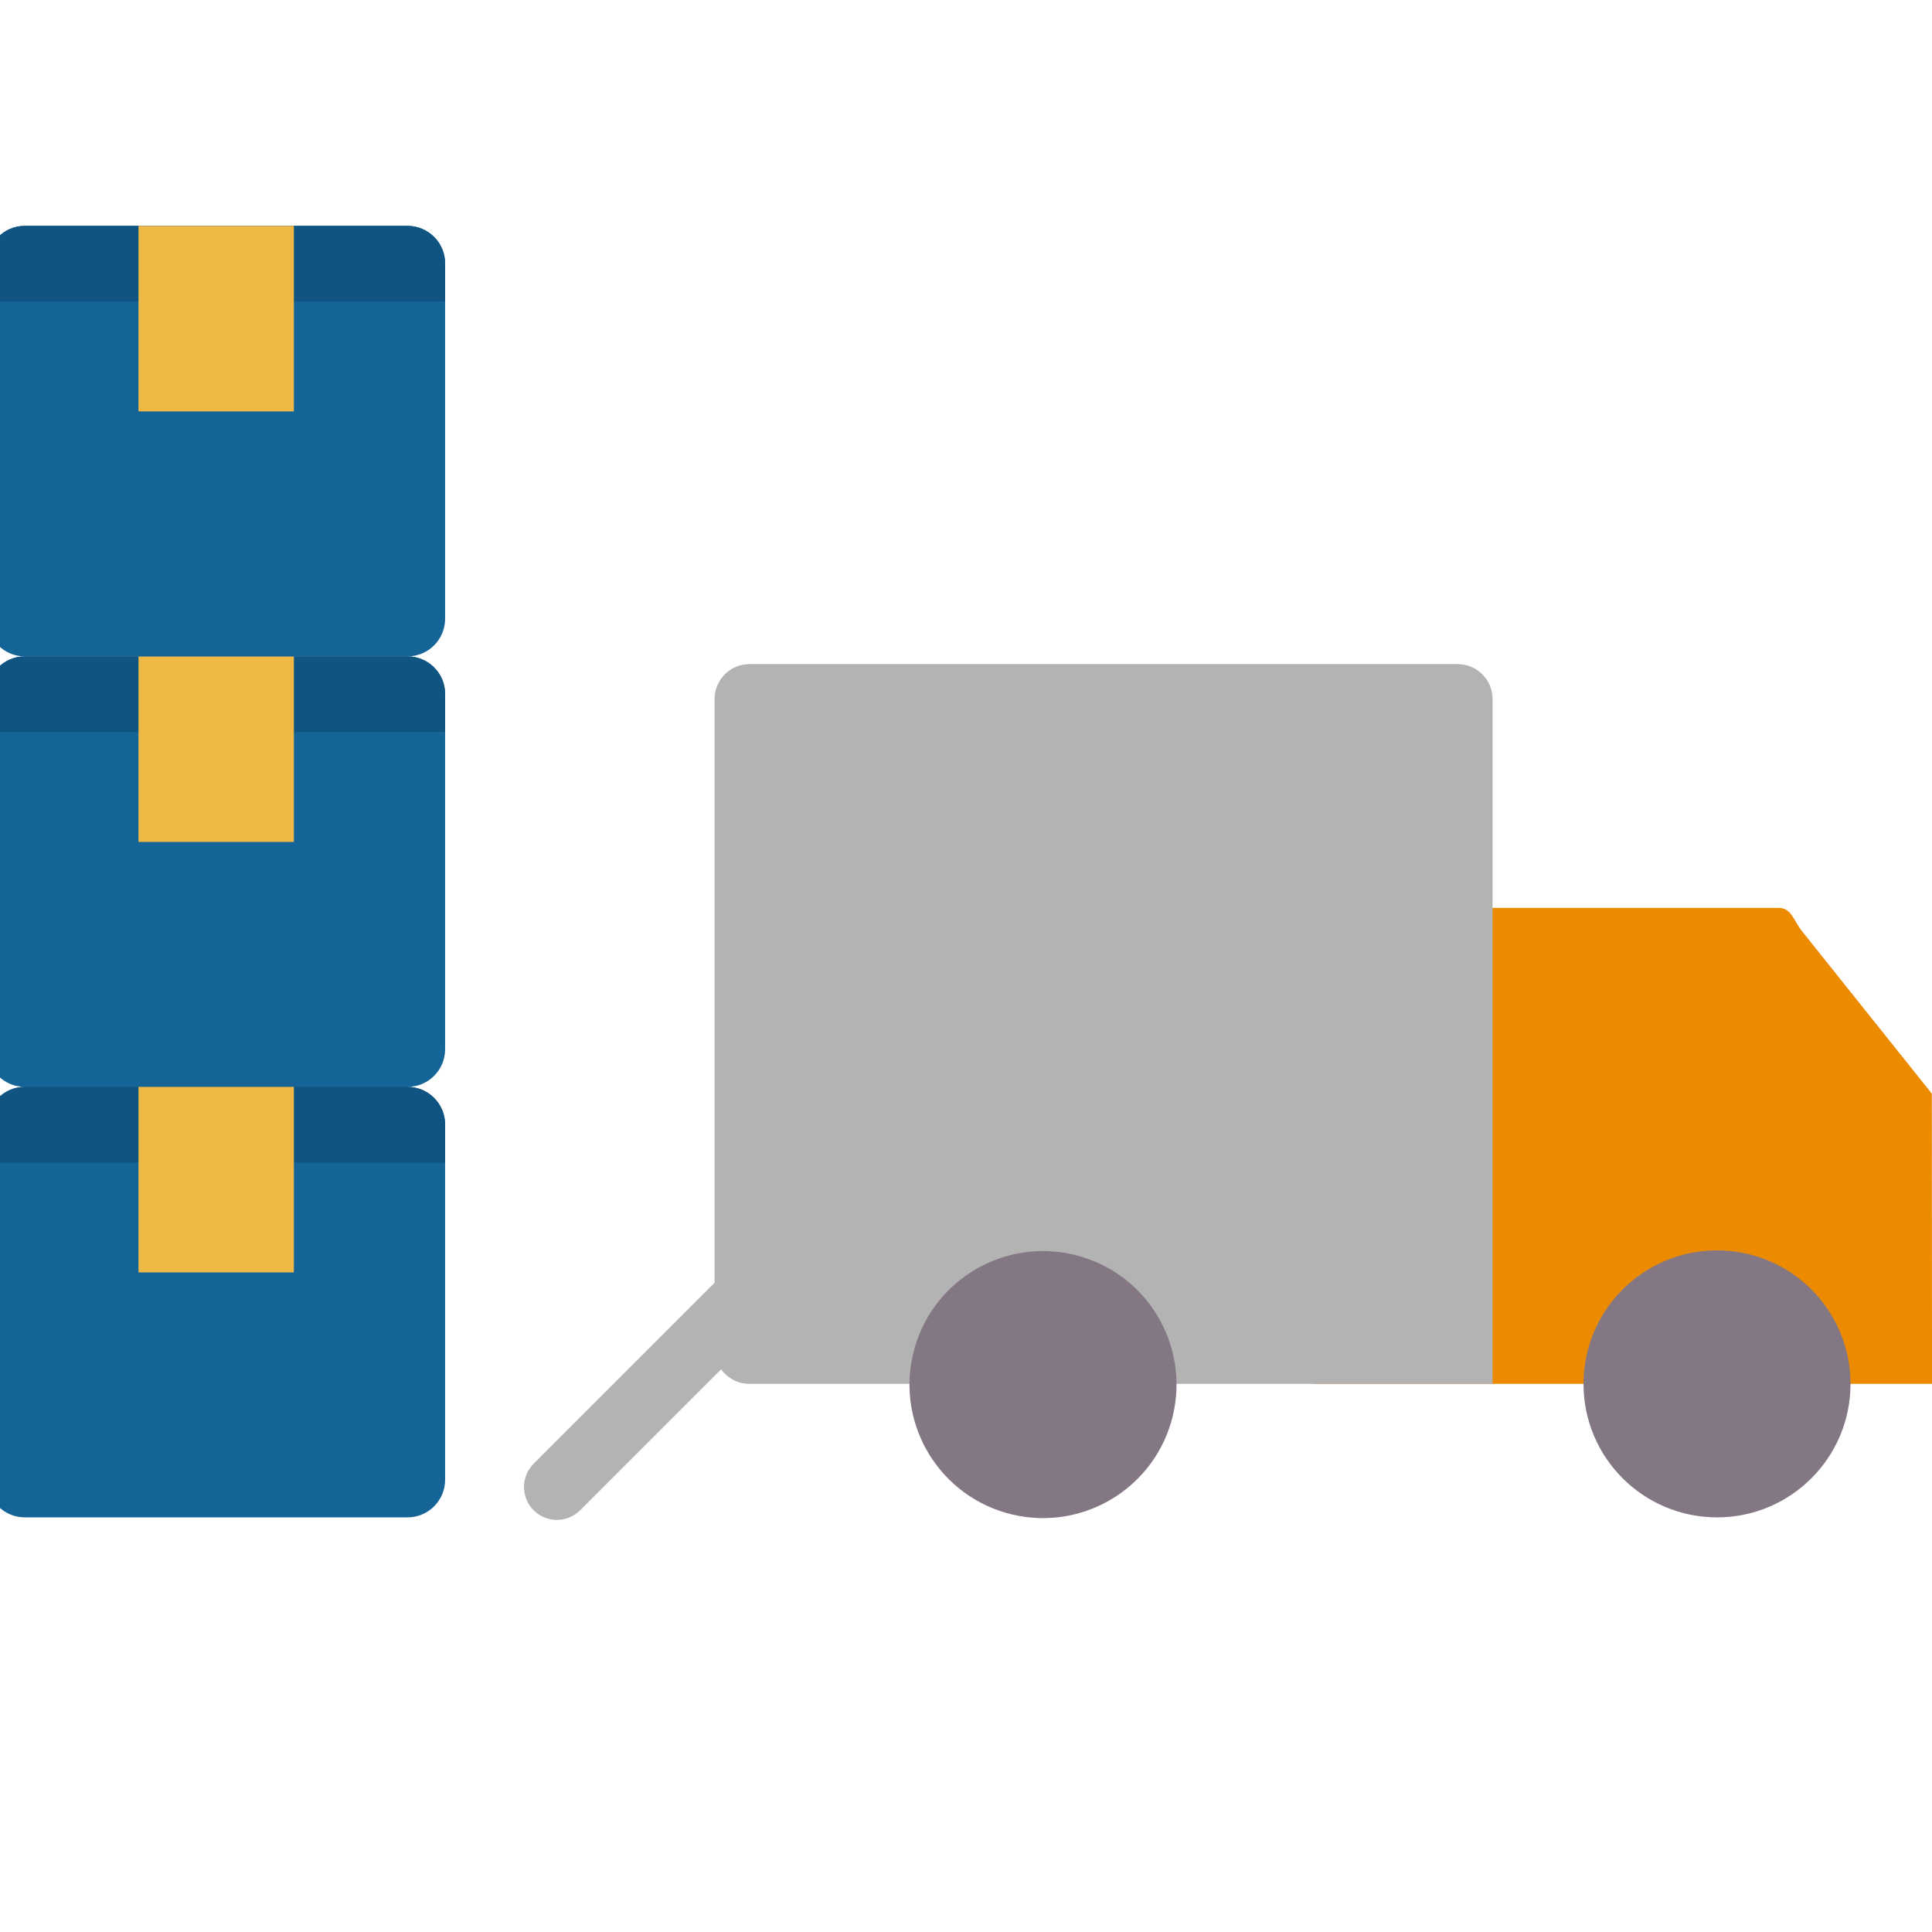
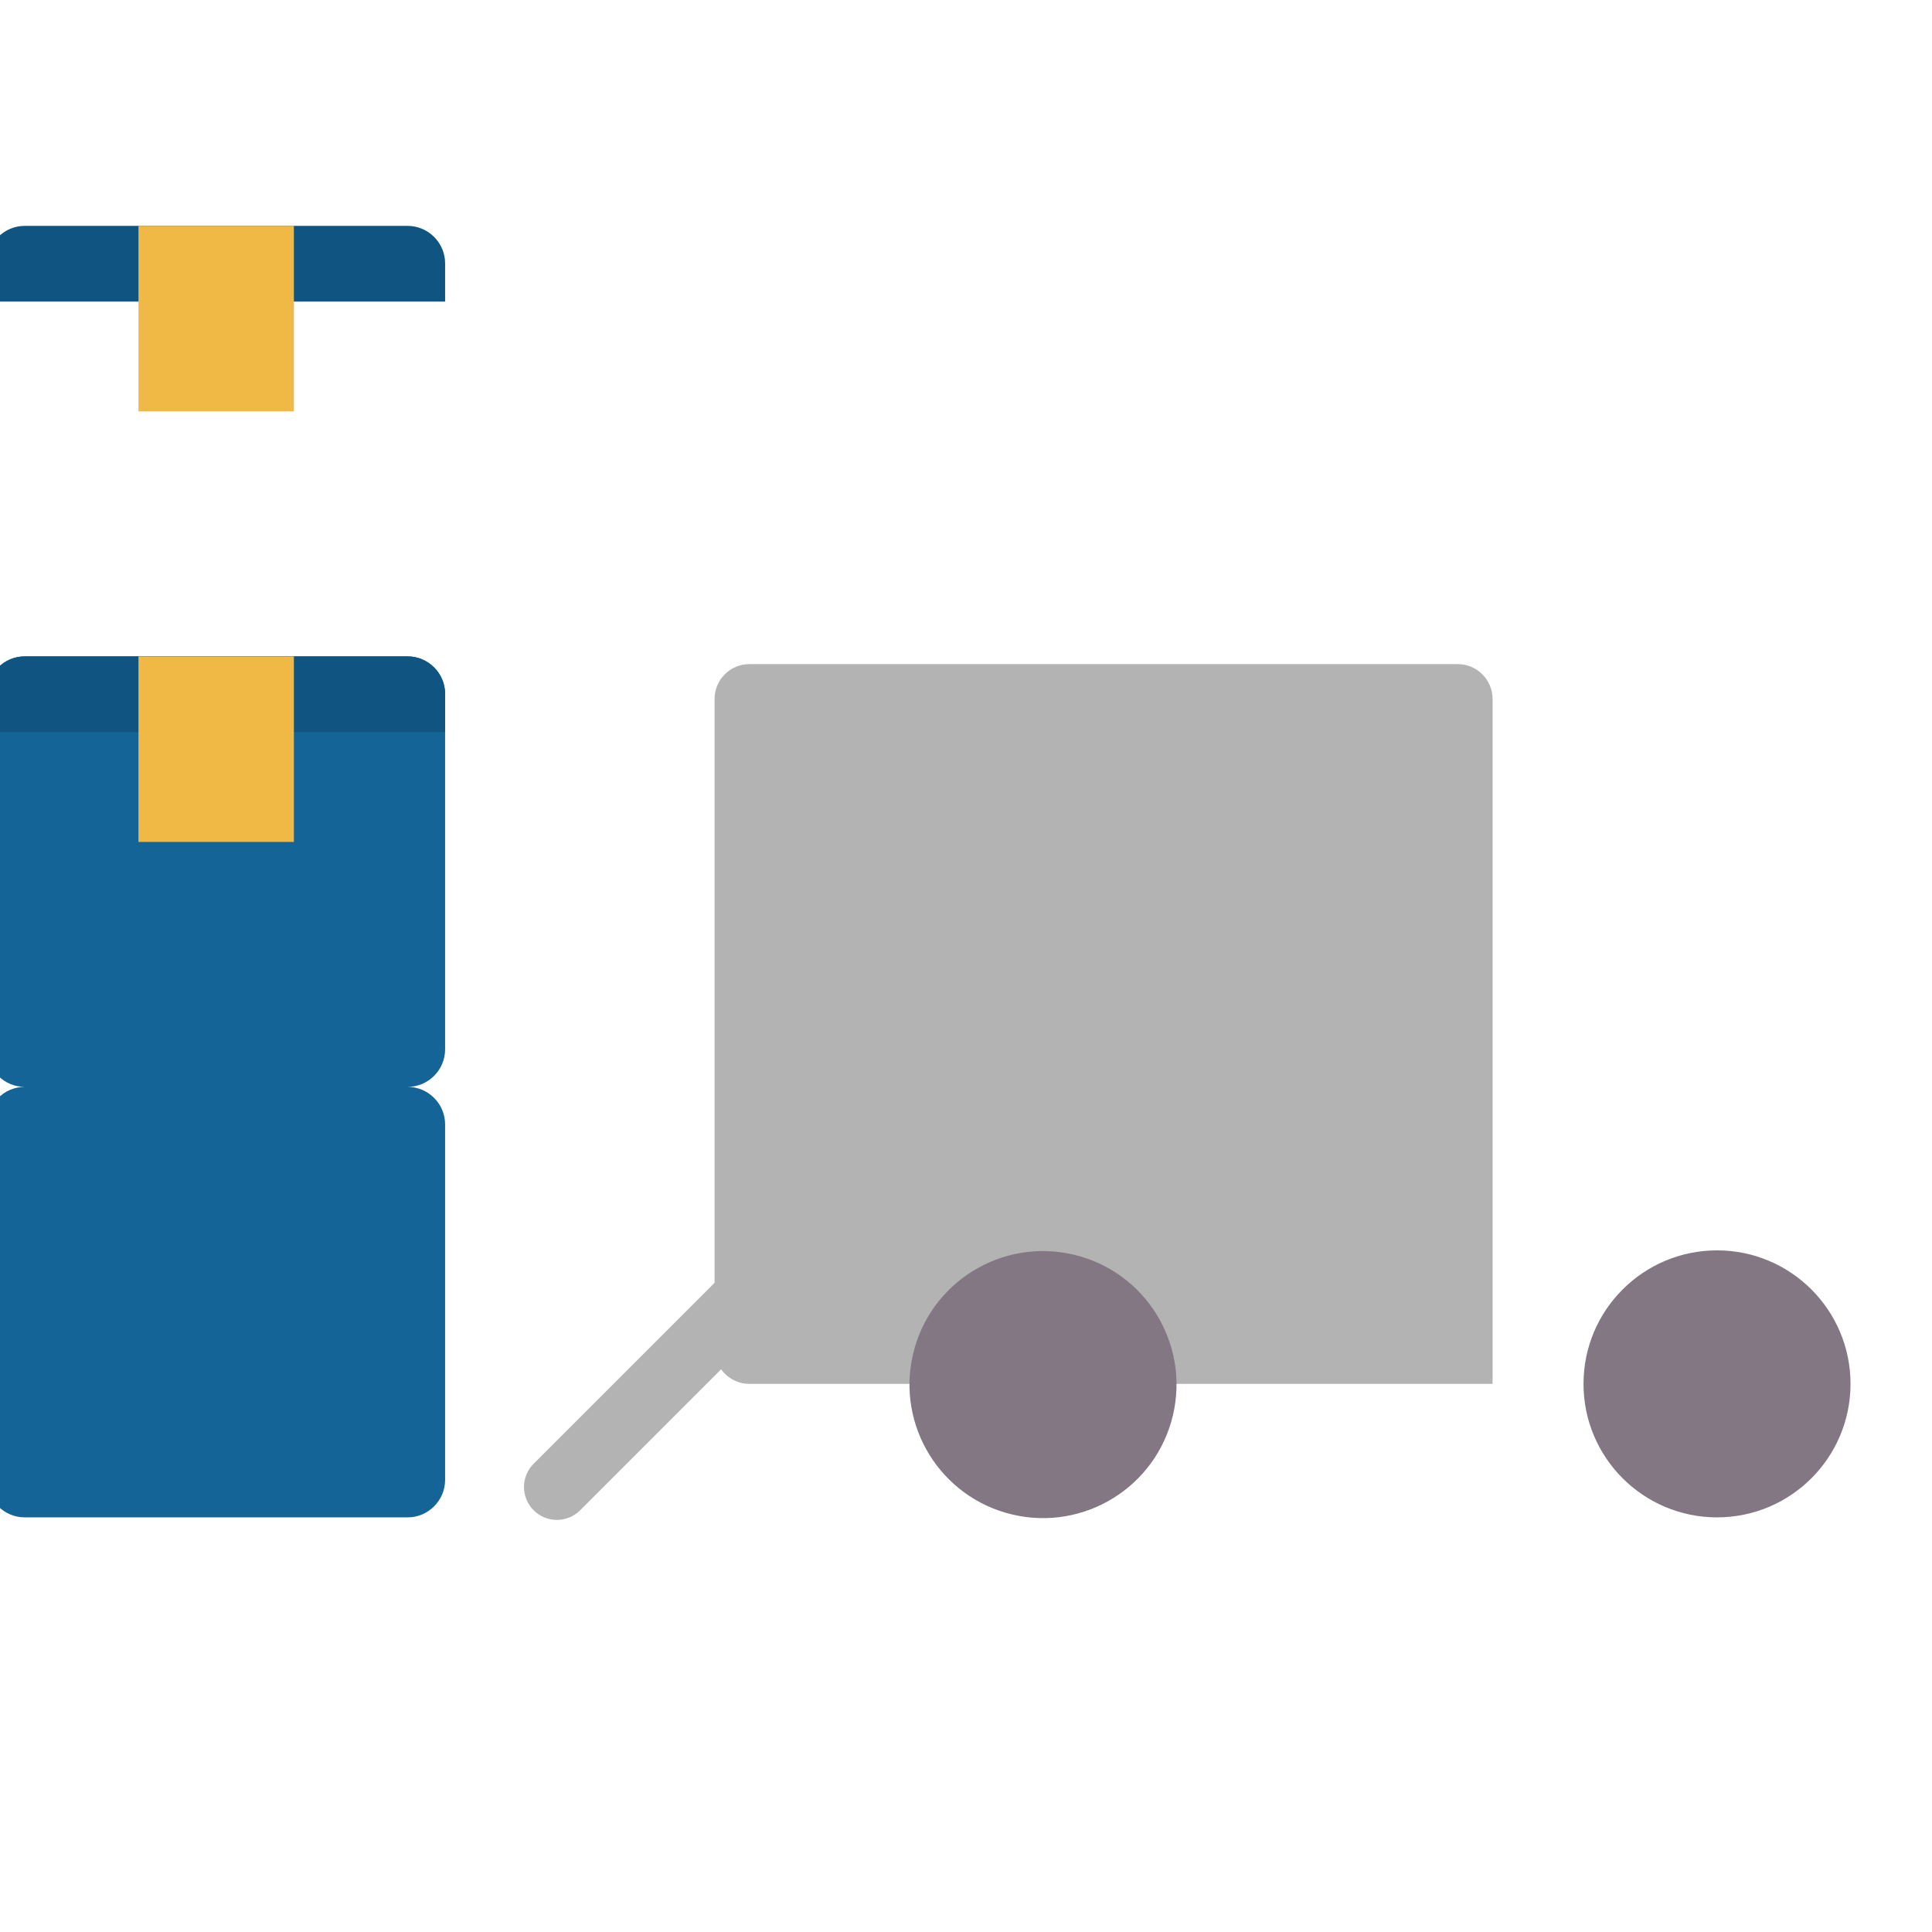
<svg xmlns="http://www.w3.org/2000/svg" width="85" height="85" viewBox="0 0 85 85" fill="none">
  <g clip-path="url(#clip0_1846_7069)">
    <path fill-rule="evenodd" clip-rule="evenodd" d="M34.168 53.864C34.69 53.342 35.536 53.342 36.059 53.864C36.581 54.386 36.581 55.233 36.059 55.755L25.446 66.367C25.195 66.618 24.855 66.759 24.501 66.759C24.146 66.759 23.806 66.618 23.555 66.367C23.305 66.117 23.164 65.776 23.164 65.422C23.164 65.067 23.305 64.728 23.555 64.477L34.168 53.864Z" fill="#B3B3B3" stroke="#B3B3B3" stroke-width="0.221" stroke-miterlimit="22.926" />
-     <path fill-rule="evenodd" clip-rule="evenodd" d="M57.966 39.943H78.259C78.817 39.943 78.925 40.521 79.272 40.956L84.993 48.115L85.001 60.885H57.966C57.409 60.885 56.953 60.429 56.953 59.871V40.956C56.953 40.399 57.409 39.943 57.966 39.943Z" fill="#ED8B00" />
    <path fill-rule="evenodd" clip-rule="evenodd" d="M32.97 29.218H64.134C64.977 29.218 65.667 29.907 65.667 30.75V60.885H32.97C32.127 60.885 31.438 60.196 31.438 59.353V30.75C31.438 29.907 32.127 29.218 32.97 29.218Z" fill="#B3B3B3" />
    <path d="M51.604 62.268C52.35 59.111 50.396 55.946 47.239 55.2C44.082 54.454 40.918 56.408 40.172 59.565C39.425 62.722 41.38 65.886 44.536 66.632C47.694 67.379 50.858 65.424 51.604 62.268Z" fill="#847784" />
    <path d="M75.542 66.758C78.786 66.758 81.415 64.128 81.415 60.885C81.415 57.641 78.786 55.011 75.542 55.011C72.298 55.011 69.668 57.641 69.668 60.885C69.668 64.128 72.298 66.758 75.542 66.758Z" fill="#847784" />
    <path fill-rule="evenodd" clip-rule="evenodd" d="M1.087 47.818H17.933C18.84 47.818 19.583 48.56 19.583 49.468V65.109C19.583 66.017 18.841 66.758 17.933 66.758H1.087C0.18 66.758 -0.562 66.016 -0.562 65.109V49.468C-0.562 48.56 0.18 47.818 1.087 47.818ZM1.087 28.878H17.933C18.84 28.878 19.583 29.62 19.583 30.527V46.169C19.583 47.076 18.841 47.818 17.933 47.818H1.087C0.18 47.818 -0.562 47.076 -0.562 46.169V30.527C-0.562 29.62 0.18 28.878 1.087 28.878Z" fill="#156498" />
    <path fill-rule="evenodd" clip-rule="evenodd" d="M1.087 28.878H17.933C18.84 28.878 19.583 29.62 19.583 30.527V32.21H-0.562V30.527C-0.562 29.62 0.18 28.878 1.087 28.878Z" fill="#105482" />
    <path fill-rule="evenodd" clip-rule="evenodd" d="M6.092 28.878H12.93V37.041H6.092V28.878Z" fill="#F0B945" />
-     <path fill-rule="evenodd" clip-rule="evenodd" d="M1.087 9.938H17.933C18.84 9.938 19.583 10.68 19.583 11.587V27.229C19.583 28.136 18.841 28.878 17.933 28.878H1.087C0.18 28.878 -0.562 28.136 -0.562 27.229V11.587C-0.562 10.68 0.18 9.938 1.087 9.938Z" fill="#156498" />
-     <path fill-rule="evenodd" clip-rule="evenodd" d="M1.087 47.818H17.933C18.84 47.818 19.583 48.56 19.583 49.468V51.151H-0.562V49.468C-0.562 48.56 0.18 47.818 1.087 47.818Z" fill="#105482" />
-     <path fill-rule="evenodd" clip-rule="evenodd" d="M6.092 47.818H12.93V55.981H6.092V47.818Z" fill="#F0B945" />
    <path fill-rule="evenodd" clip-rule="evenodd" d="M1.087 9.938H17.933C18.84 9.938 19.583 10.68 19.583 11.587V13.27H-0.562V11.587C-0.562 10.68 0.18 9.938 1.087 9.938Z" fill="#105482" />
    <path fill-rule="evenodd" clip-rule="evenodd" d="M6.092 9.938H12.93V18.1H6.092V9.938Z" fill="#F0B945" />
  </g>
  <defs>
    <clipPath id="clip0_1846_7069">
      <rect width="85" height="85" fill="white" />
    </clipPath>
  </defs>
</svg>